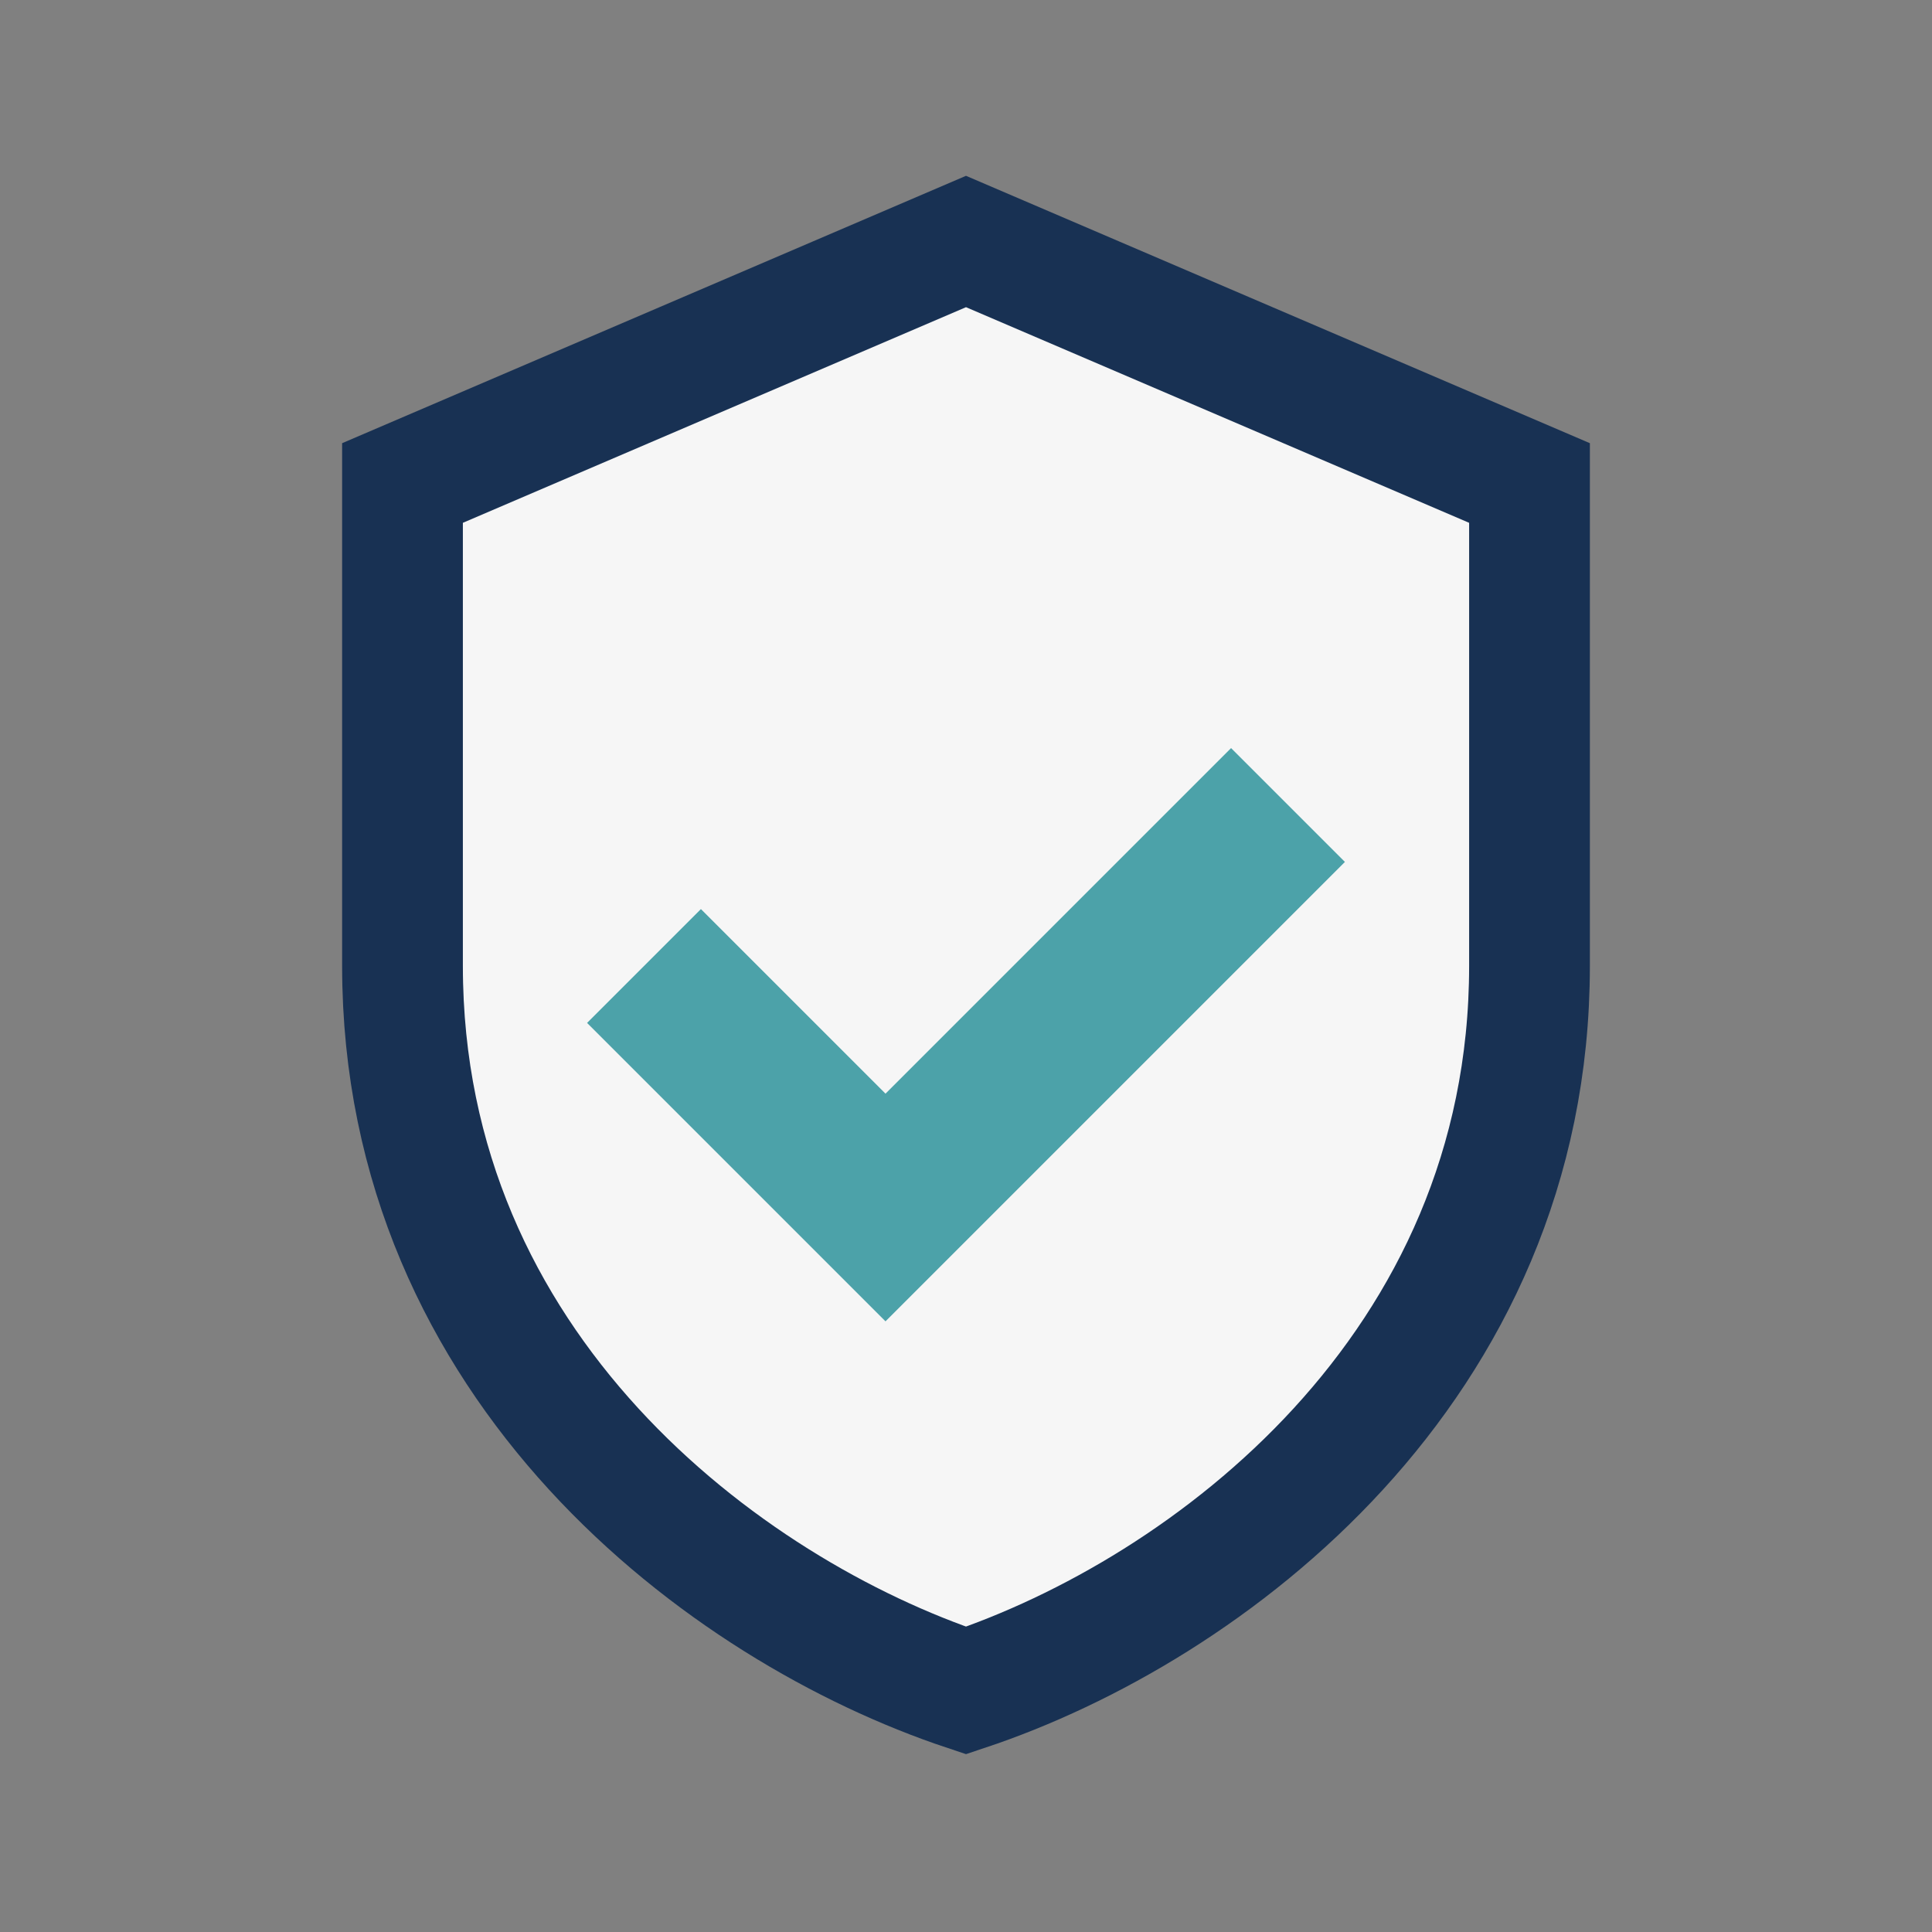
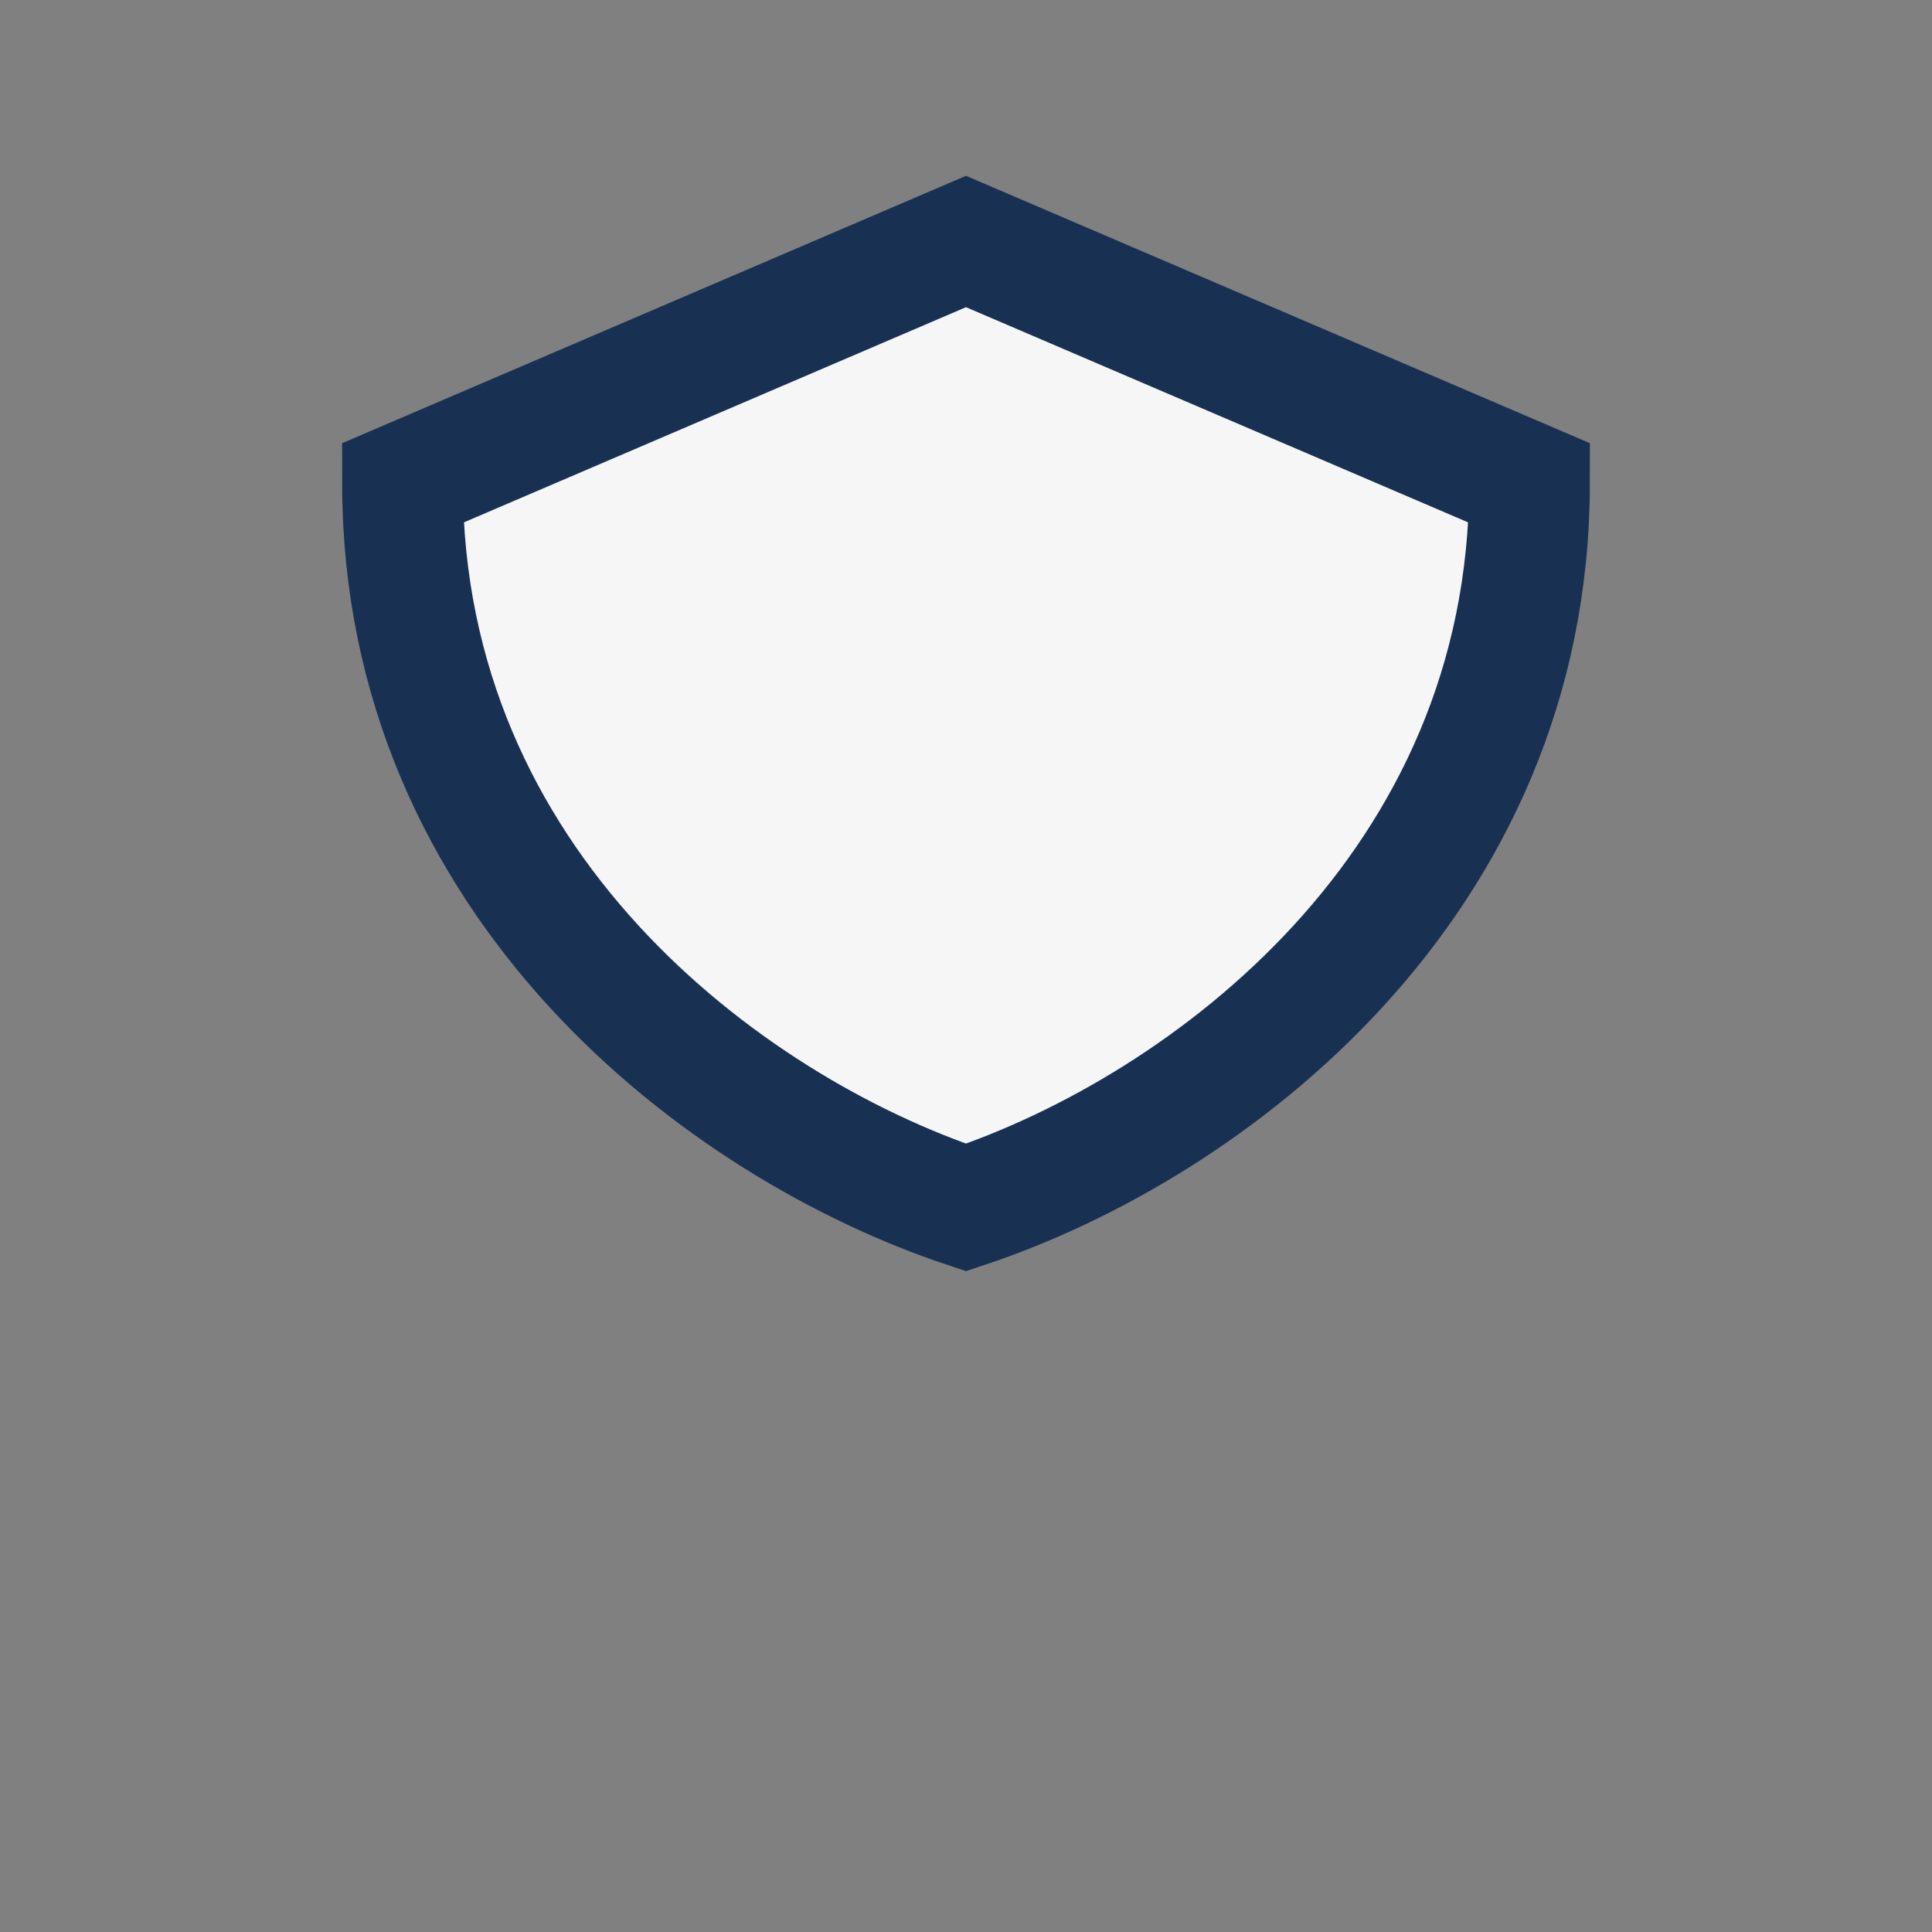
<svg xmlns="http://www.w3.org/2000/svg" width="24" height="24" viewBox="0 0 24 24">
  <rect x="0" y="0" width="24" height="24" fill="#808080" stroke="none" />
-   <path d="M12 3l7 3v6c0 5-4 8-7 9-3-1-7-4-7-9V6z" fill="#F6F6F6" stroke="#183153" stroke-width="1.5" />
-   <path d="M8 12l3 3 5-5" stroke="#4CA2A9" stroke-width="2" fill="none" />
+   <path d="M12 3l7 3c0 5-4 8-7 9-3-1-7-4-7-9V6z" fill="#F6F6F6" stroke="#183153" stroke-width="1.5" />
</svg>